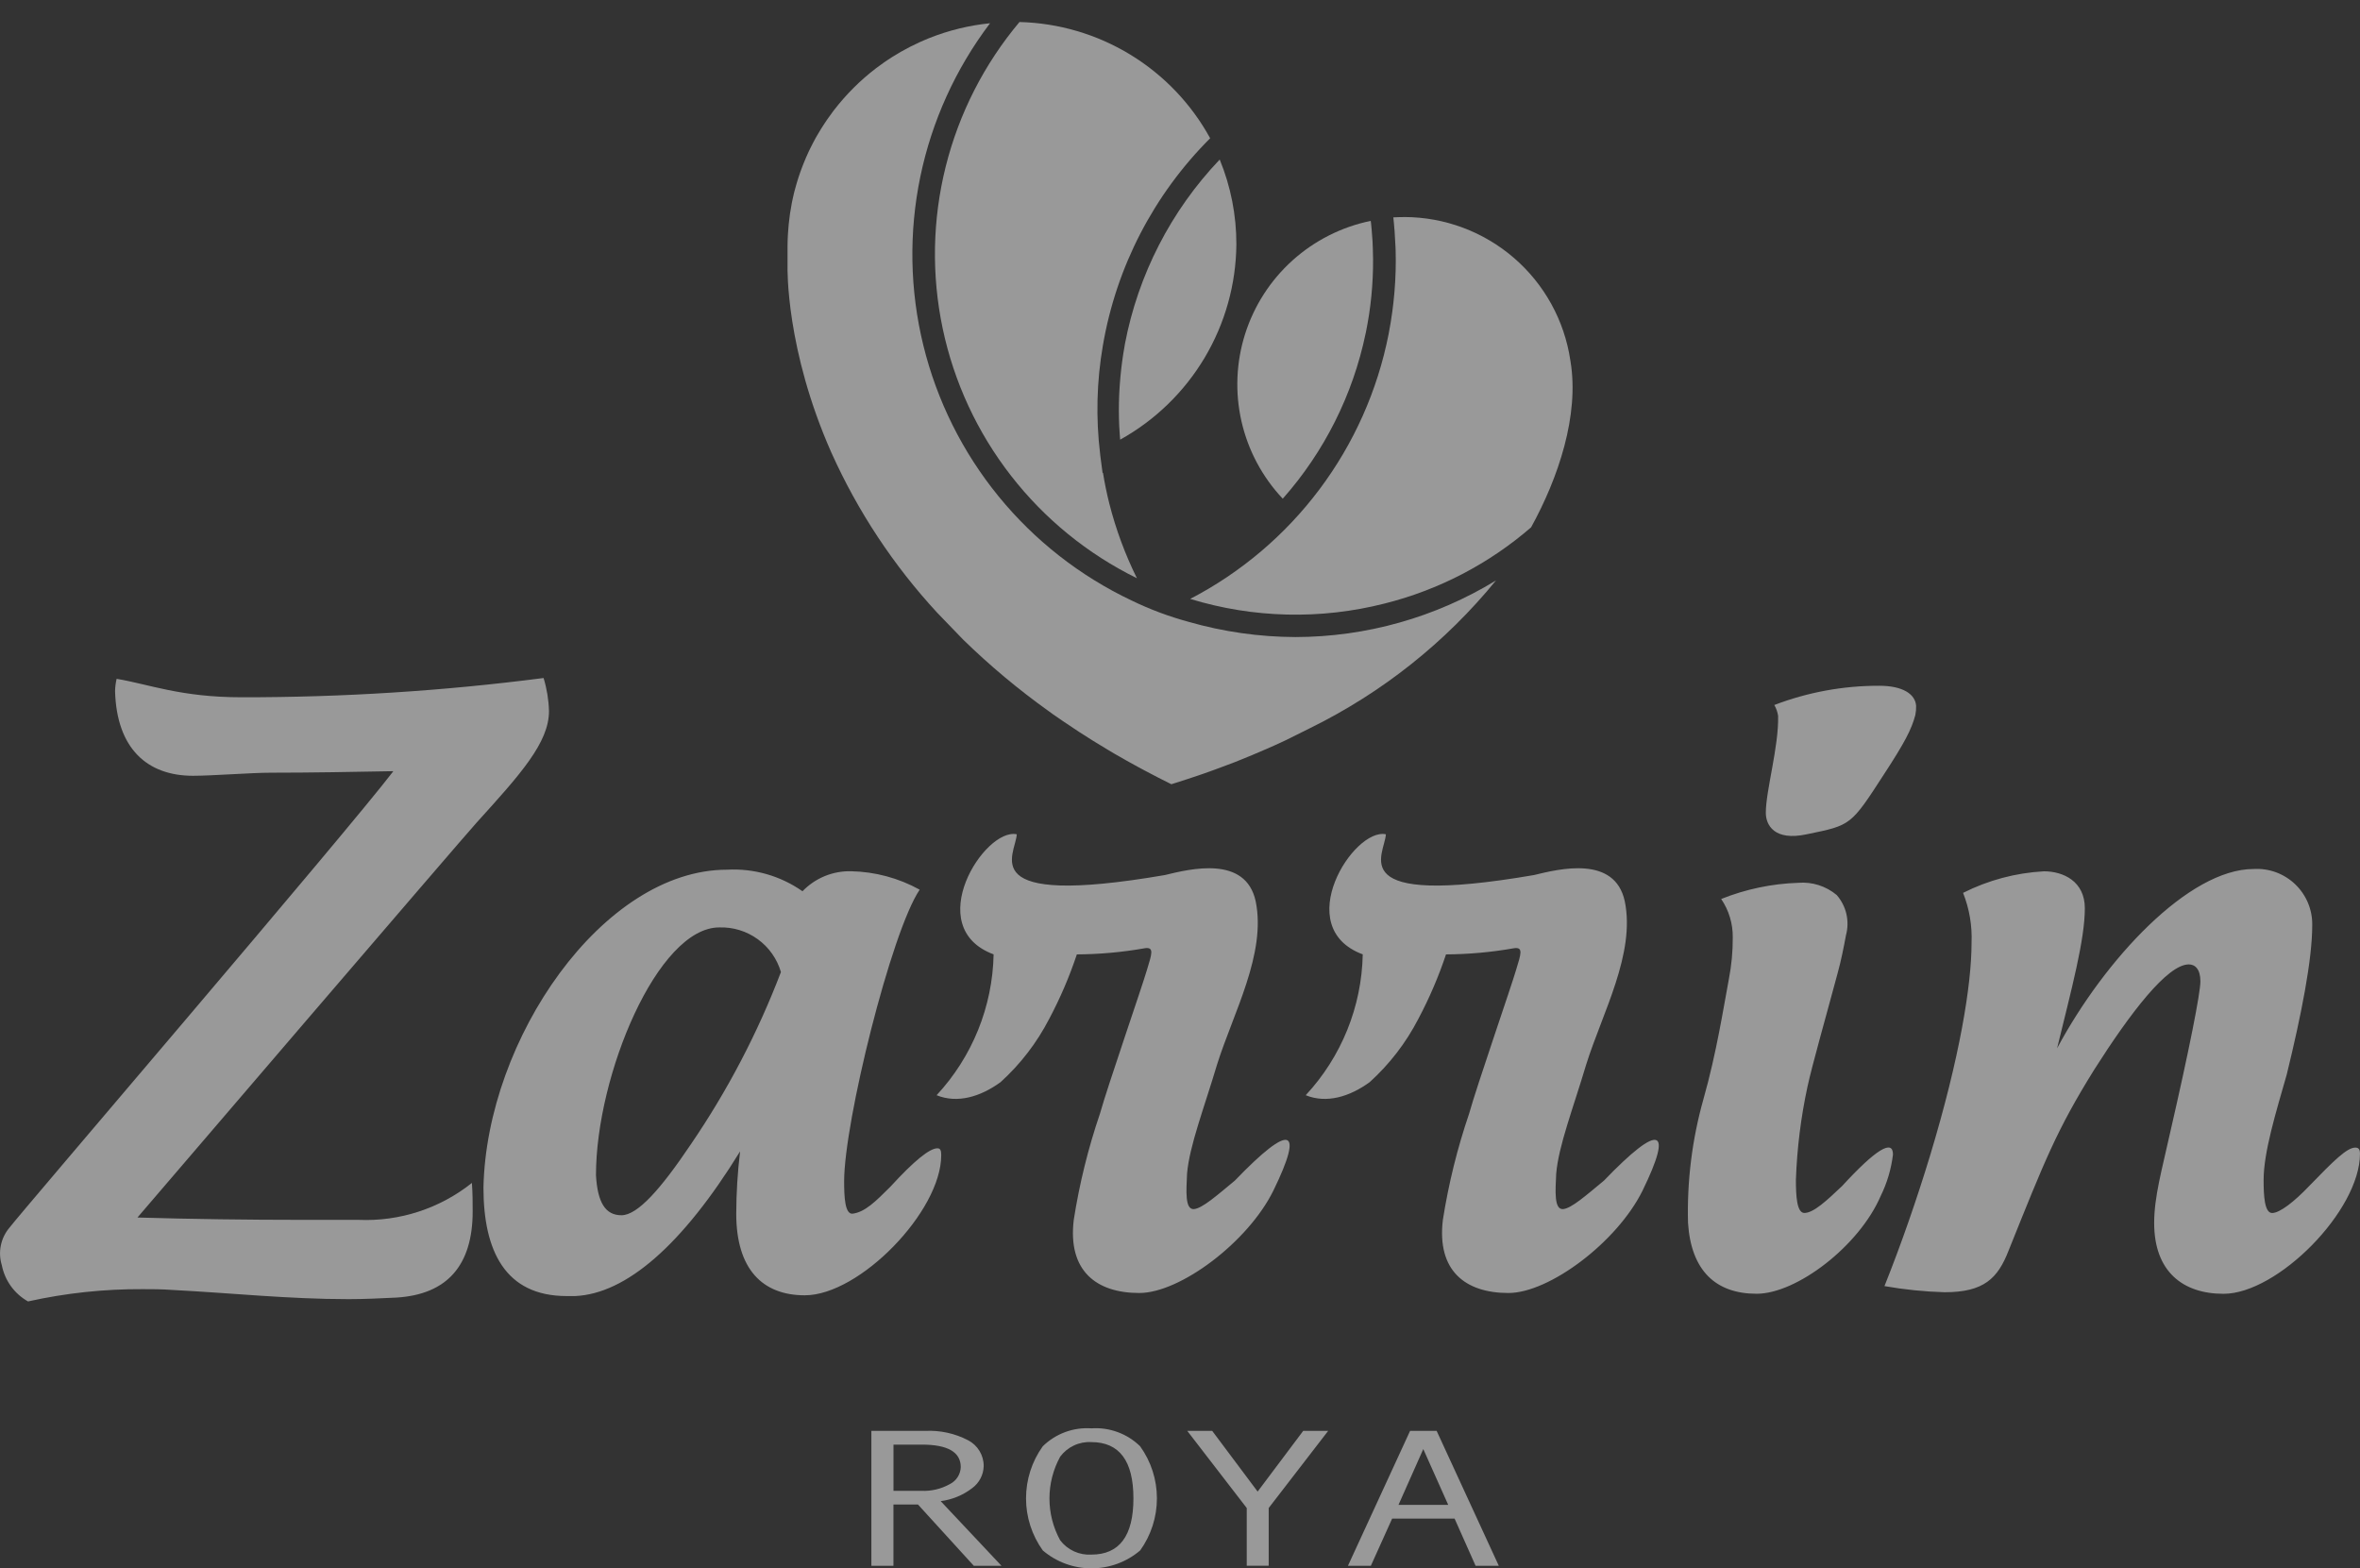
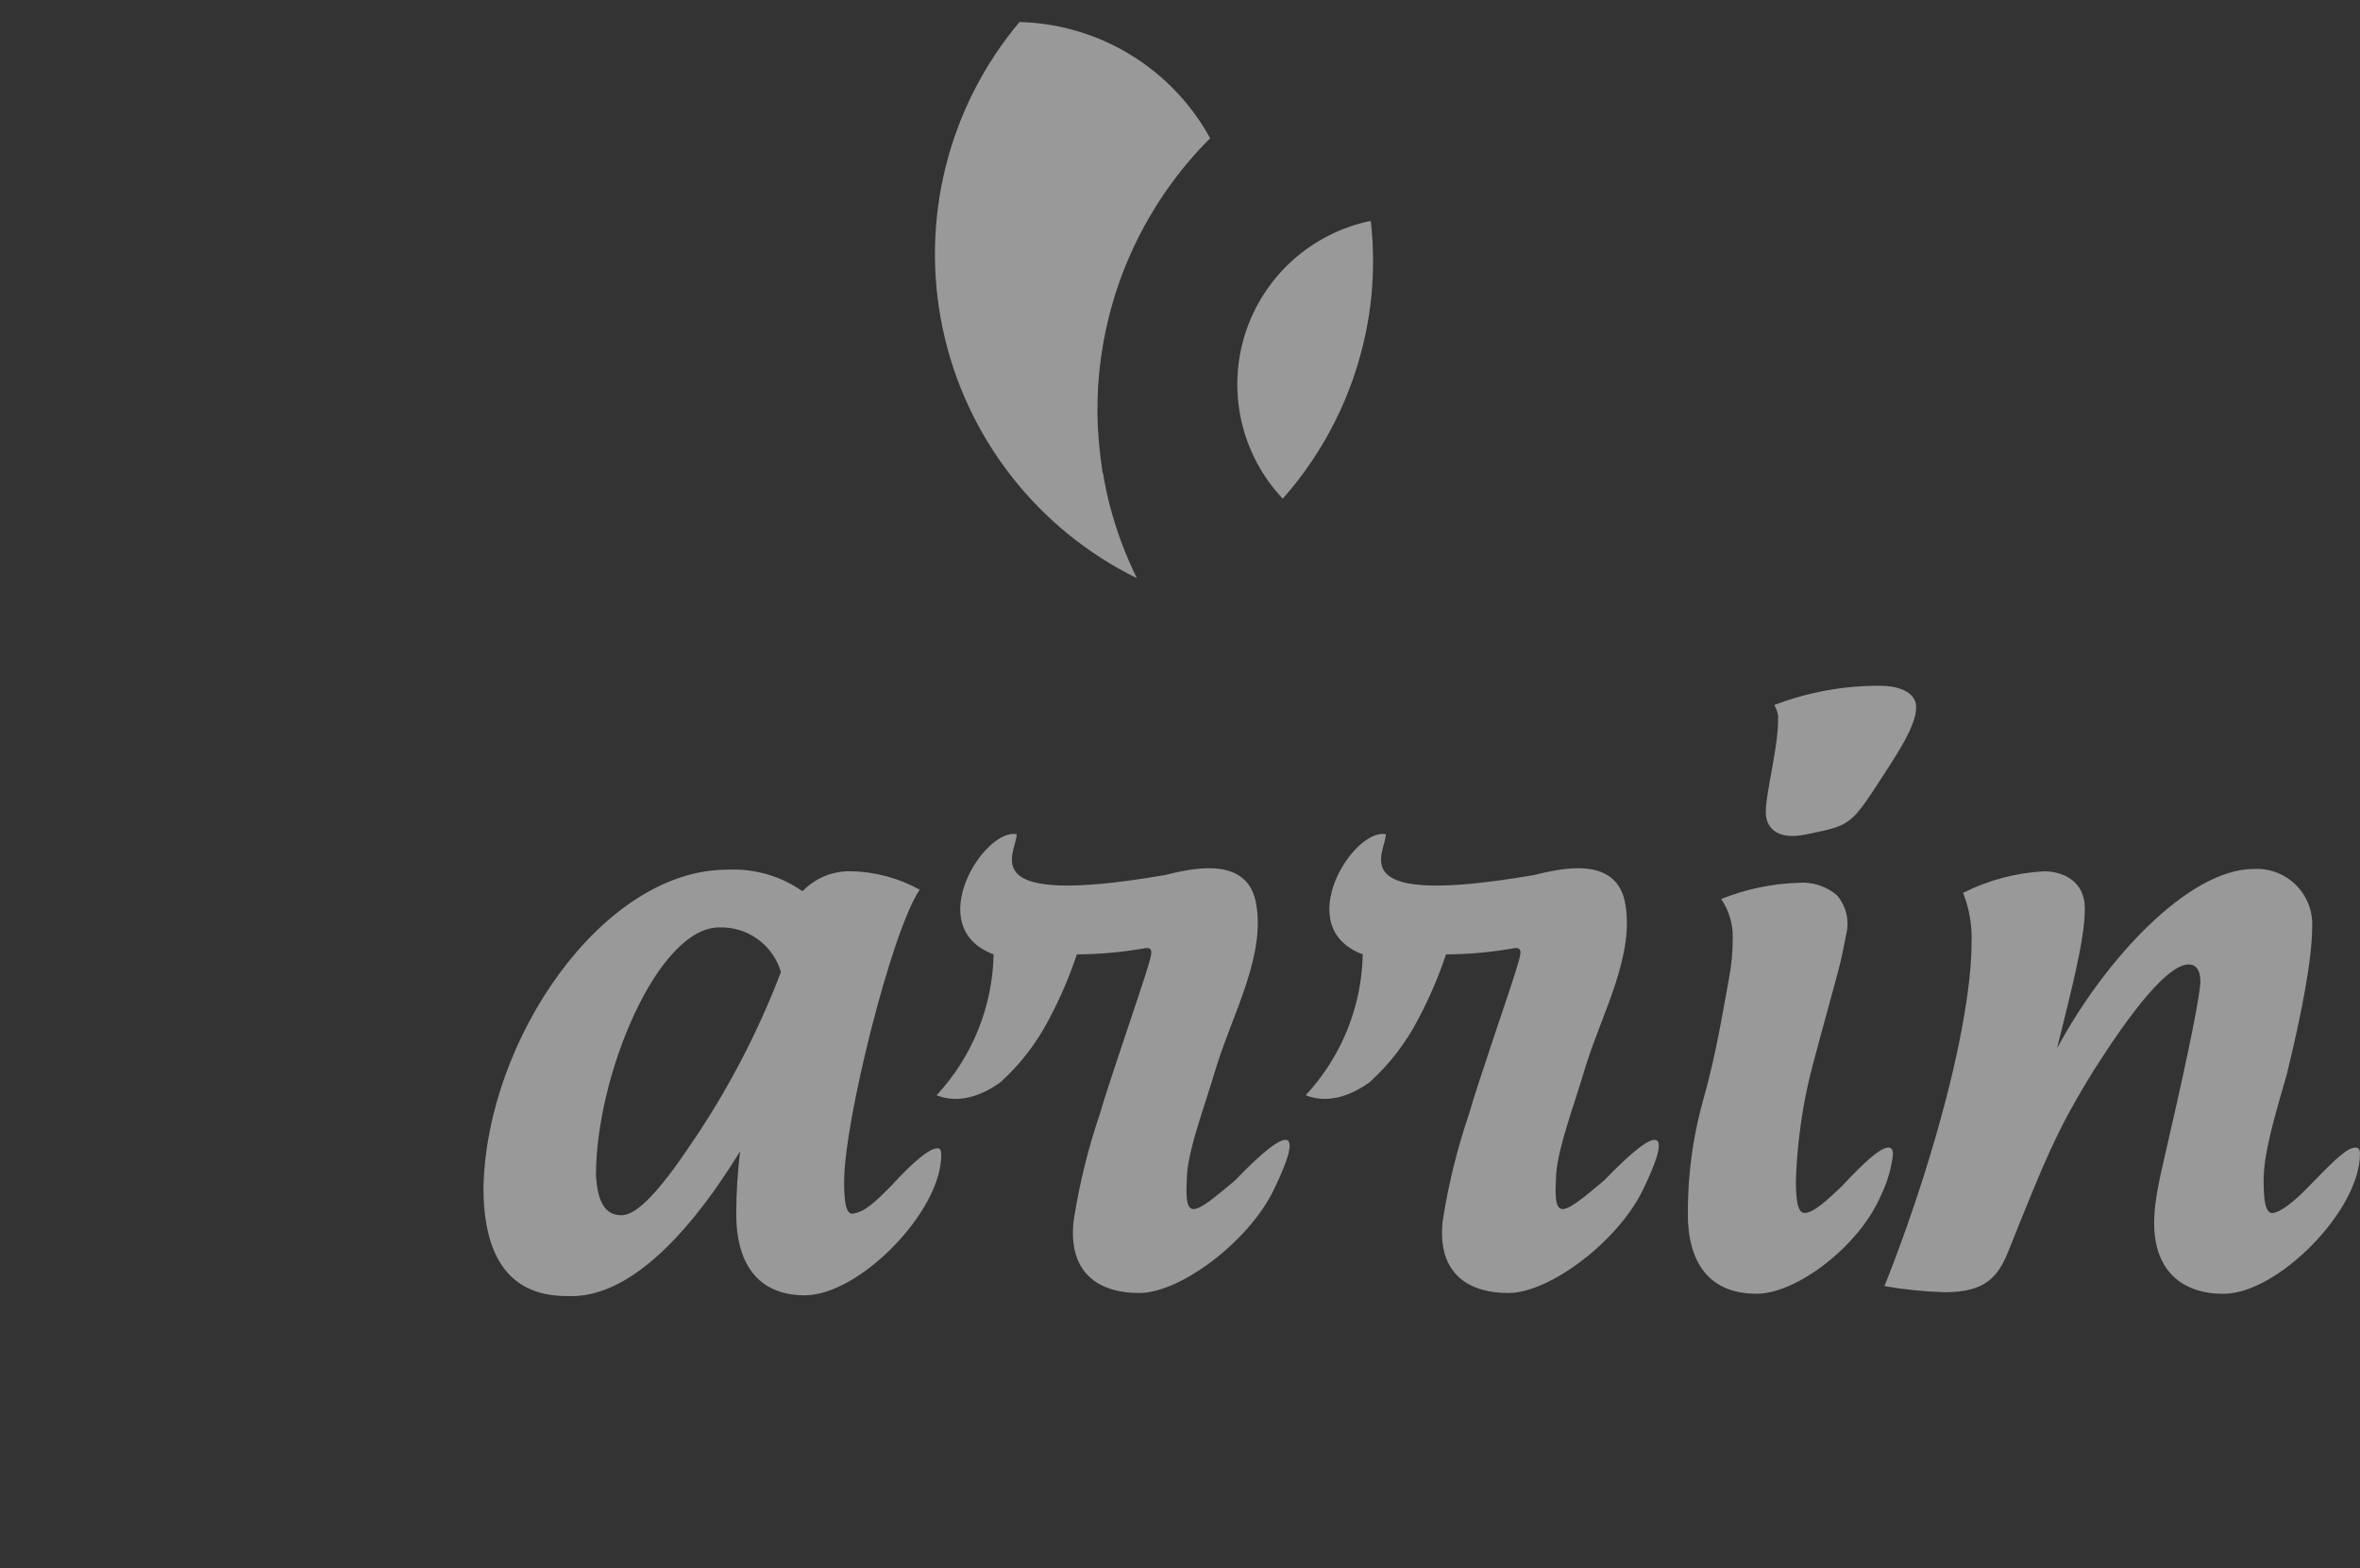
<svg xmlns="http://www.w3.org/2000/svg" width="158" height="105" viewBox="0 0 158 105" fill="none">
  <rect x="0" y="0" width="158" height="105" fill="#333333" stroke="none" />
  <g opacity="0.5">
    <path d="M79.676 52.868C79.653 52.876 79.626 52.883 79.602 52.891C79.594 52.895 79.587 52.897 79.58 52.9L79.676 52.868ZM83.417 51.514H83.412C83.405 51.518 83.397 51.521 83.389 51.523L83.417 51.514ZM81.18 52.355H81.175L81.142 52.368L81.18 52.355ZM82.164 51.996C82.11 52.018 82.055 52.038 82 52.057C81.961 52.072 81.919 52.087 81.88 52.102C81.976 52.068 82.071 52.033 82.164 51.996Z" fill="#0082B0" />
    <path d="M91.442 22.265C91.519 21.885 91.587 21.504 91.647 21.123L91.66 21.04C91.721 20.636 91.772 20.234 91.811 19.826C91.892 19.003 91.931 18.176 91.926 17.349C91.926 17.277 91.922 17.207 91.921 17.136C91.917 16.81 91.906 16.483 91.89 16.157C91.883 16.02 91.871 15.883 91.859 15.742C91.843 15.48 91.82 15.219 91.791 14.957C91.782 14.901 91.775 14.845 91.769 14.788C89.82 15.189 88.012 16.102 86.533 17.433C85.055 18.765 83.959 20.466 83.358 22.361C82.758 24.257 82.675 26.278 83.118 28.216C83.561 30.155 84.514 31.94 85.879 33.387C88.66 30.247 90.572 26.436 91.426 22.332C91.432 22.309 91.439 22.287 91.442 22.265Z" fill="white" />
-     <path d="M75.285 23.199C75.226 23.522 75.177 23.844 75.132 24.168C75.109 24.329 75.09 24.493 75.07 24.657C75.049 24.849 75.027 25.042 75.011 25.236C74.981 25.546 74.962 25.857 74.942 26.168C74.934 26.277 74.929 26.386 74.926 26.493C74.9 27.159 74.901 27.829 74.93 28.5C74.941 28.684 74.952 28.872 74.965 29.057C74.973 29.183 74.983 29.308 74.993 29.435C77.332 28.137 79.284 26.243 80.651 23.946C82.018 21.649 82.751 19.031 82.774 16.359C82.778 14.412 82.399 12.483 81.658 10.681C78.397 14.105 76.194 18.395 75.311 23.036C75.304 23.091 75.295 23.145 75.285 23.199Z" fill="white" />
-     <path d="M20.295 81.668H24.008C26.752 81.786 29.447 80.907 31.593 79.195C31.645 79.865 31.645 80.534 31.645 81.101C31.645 84.708 29.942 86.666 26.535 86.871C25.453 86.924 24.371 86.976 23.337 86.976C19.314 86.976 15.496 86.564 11.523 86.359C10.851 86.307 10.181 86.307 9.562 86.307C6.977 86.292 4.399 86.568 1.876 87.129C1.426 86.876 1.036 86.528 0.733 86.11C0.431 85.692 0.222 85.213 0.123 84.707C-0.011 84.277 -0.034 83.82 0.057 83.379C0.147 82.937 0.348 82.526 0.64 82.183C1.413 81.155 23.188 55.751 26.336 51.629C23.599 51.679 20.866 51.731 18.129 51.731C16.839 51.731 14.207 51.937 12.92 51.937C9.875 51.937 7.81 50.133 7.704 46.269C7.71 45.992 7.745 45.717 7.808 45.447C9.976 45.807 12.091 46.681 16.167 46.681C22.929 46.69 29.685 46.26 36.392 45.392C36.612 46.111 36.734 46.856 36.754 47.607C36.754 49.721 34.845 51.833 31.904 55.078C30.922 56.16 10.079 80.478 9.202 81.511C12.862 81.617 16.58 81.668 20.295 81.668Z" fill="white" />
    <path d="M62.757 76.877C62.963 76.877 63.014 77.031 63.014 77.341C63.014 81.102 57.546 86.718 53.882 86.718C51.044 86.718 49.291 84.966 49.291 81.256C49.295 79.861 49.381 78.468 49.549 77.082C45.678 83.369 41.913 86.615 38.507 86.769H37.938C33.812 86.769 32.367 83.73 32.367 79.504C32.573 69.561 40.364 58.225 48.671 58.225C50.471 58.126 52.251 58.634 53.726 59.668C54.145 59.232 54.651 58.887 55.211 58.656C55.77 58.426 56.372 58.314 56.977 58.328C58.586 58.361 60.163 58.784 61.571 59.562C59.661 62.396 56.514 75.12 56.514 79.089C56.514 80.117 56.565 81.305 57.08 81.254C57.908 81.151 58.628 80.431 59.61 79.45C61.211 77.701 62.242 76.877 62.757 76.877ZM52.283 65.077C52.024 64.192 51.478 63.419 50.731 62.878C49.984 62.337 49.078 62.059 48.156 62.089C44.029 62.089 39.9 71.981 39.9 78.68C40.003 80.483 40.518 81.359 41.603 81.359C42.688 81.359 44.235 79.608 46.247 76.618C48.704 73.021 50.73 69.147 52.283 65.077ZM85.251 79.71C83.549 83.164 79.006 86.564 76.274 86.564C73.383 86.564 71.477 85.07 71.887 81.669C72.265 79.253 72.852 76.874 73.641 74.558C74.16 72.704 76.48 66.005 76.79 64.924C77.099 63.895 77.305 63.377 76.635 63.484C75.136 63.75 73.617 63.887 72.094 63.895C71.597 65.387 70.976 66.834 70.237 68.223C69.415 69.813 68.315 71.244 66.988 72.447C65.644 73.426 64.097 73.891 62.705 73.323C65.093 70.754 66.452 67.397 66.522 63.893C61.672 62.089 65.905 55.394 68.071 55.854C68.019 57.194 65.078 60.8 77.979 58.585C79.678 58.173 83.396 57.245 84.066 60.337C84.788 63.84 82.57 67.808 81.484 71.26C80.608 74.197 79.627 76.721 79.472 78.577C79.422 79.71 79.318 80.998 79.936 80.947C80.505 80.894 81.484 80.019 82.671 79.041C86.439 75.124 87.315 75.486 85.251 79.71ZM109.967 79.71C108.261 83.164 103.721 86.564 100.986 86.564C98.097 86.564 96.189 85.07 96.599 81.669C96.979 79.253 97.567 76.874 98.356 74.558C98.871 72.704 101.193 66.005 101.504 64.924C101.813 63.895 102.019 63.377 101.349 63.484C99.85 63.75 98.331 63.887 96.808 63.895C96.311 65.387 95.689 66.835 94.951 68.223C94.129 69.814 93.028 71.245 91.7 72.447C90.358 73.426 88.81 73.891 87.417 73.323C89.806 70.755 91.166 67.398 91.235 63.893C86.385 62.089 90.617 55.394 92.782 55.854C92.732 57.194 89.791 60.8 102.69 58.585C104.391 58.173 108.107 57.245 108.777 60.337C109.499 63.84 107.28 67.808 106.197 71.26C105.321 74.197 104.34 76.721 104.186 78.577C104.134 79.71 104.031 80.998 104.65 80.947C105.217 80.894 106.197 80.019 107.383 79.041C111.153 75.124 112.031 75.486 109.967 79.71ZM123.327 79.403C125.599 76.929 126.733 76.259 126.733 77.29C126.618 78.257 126.339 79.198 125.909 80.072C124.468 83.421 120.286 86.615 117.605 86.615C114.872 86.615 113.219 85.07 113.012 81.874C112.937 79.074 113.285 76.278 114.045 73.582C114.923 70.489 115.388 67.45 115.747 65.544C115.925 64.627 116.012 63.695 116.007 62.761C116.019 61.844 115.749 60.945 115.232 60.186C116.876 59.527 118.622 59.161 120.391 59.103C121.326 59.026 122.254 59.321 122.971 59.926C123.285 60.288 123.506 60.721 123.614 61.188C123.721 61.655 123.713 62.141 123.588 62.604C123.432 63.427 123.277 64.253 123.02 65.18C122.247 68.067 121.319 71.313 121.009 72.755C120.566 74.807 120.307 76.894 120.234 78.992C120.234 80.02 120.286 81.206 120.801 81.206C121.418 81.203 122.296 80.38 123.327 79.403ZM125.804 45.911C123.406 45.906 121.027 46.343 118.788 47.199C118.918 47.422 119.004 47.667 119.043 47.921C119.097 49.981 118.22 52.919 118.22 54.413C118.22 55.235 118.788 56.32 120.953 55.855C123.948 55.239 123.896 55.289 126.165 51.785C127.507 49.725 127.971 48.848 128.23 47.87C128.271 47.667 128.288 47.461 128.282 47.254C128.229 46.476 127.402 45.91 125.804 45.91V45.911ZM140.199 71.623C137.67 75.693 136.895 77.702 134.471 83.731C133.749 85.586 132.821 86.513 130.189 86.513C128.839 86.474 127.493 86.337 126.163 86.102C127.298 83.268 128.331 80.276 129.207 77.398C131.22 70.75 131.994 65.907 131.994 63.124C132.043 61.981 131.849 60.84 131.426 59.776C133.112 58.926 134.957 58.434 136.843 58.333C138.133 58.333 139.578 59.002 139.578 60.806C139.578 62.919 138.7 66.164 137.72 70.184C140.921 64.207 146.544 58.178 150.878 58.178C151.388 58.148 151.898 58.223 152.378 58.399C152.857 58.576 153.295 58.849 153.663 59.202C154.031 59.556 154.323 59.981 154.519 60.452C154.715 60.923 154.811 61.429 154.802 61.94C154.802 64.257 154.078 67.916 153.096 71.935C152.375 74.459 151.547 77.139 151.547 78.995C151.547 80.023 151.601 81.209 152.116 81.209C152.631 81.209 153.612 80.438 154.593 79.407C156.244 77.706 157.122 76.83 157.688 76.83C157.894 76.83 157.998 76.933 157.998 77.241C157.998 81.054 152.476 86.618 148.866 86.618C146.131 86.618 144.22 85.123 144.22 81.877C144.22 80.126 144.738 78.322 145.249 76.004C146.591 70.179 147.315 66.472 147.315 65.699C147.315 64.877 146.954 64.565 146.54 64.565C145.101 64.564 142.624 67.808 140.199 71.623Z" fill="white" />
-     <path d="M67.048 104.827H65.195L61.458 100.725H59.815V104.827H58.338V95.796H61.94C62.934 95.746 63.923 95.961 64.806 96.42C65.125 96.584 65.393 96.833 65.578 97.14C65.764 97.446 65.861 97.799 65.857 98.157C65.85 98.444 65.776 98.726 65.643 98.98C65.51 99.235 65.321 99.456 65.09 99.626C64.476 100.099 63.747 100.4 62.978 100.499L67.048 104.827ZM59.818 99.81H61.686C62.351 99.839 63.01 99.683 63.591 99.359C63.804 99.253 63.984 99.091 64.113 98.891C64.242 98.691 64.314 98.46 64.322 98.222C64.322 97.217 63.455 96.715 61.723 96.715H59.818V99.81ZM73.068 95.625C73.665 95.584 74.265 95.67 74.828 95.877C75.39 96.083 75.902 96.407 76.33 96.825C77.061 97.841 77.454 99.06 77.454 100.31C77.455 101.56 77.064 102.78 76.335 103.797C75.427 104.572 74.271 104.999 73.076 104.999C71.881 105 70.724 104.575 69.815 103.8C69.085 102.784 68.692 101.565 68.692 100.315C68.691 99.064 69.082 97.845 69.811 96.828C70.238 96.409 70.749 96.085 71.31 95.877C71.871 95.67 72.47 95.584 73.068 95.625ZM73.068 104.078C74.944 104.078 75.882 102.824 75.882 100.316C75.882 97.807 74.944 96.551 73.068 96.546C72.666 96.523 72.264 96.6 71.9 96.771C71.535 96.941 71.219 97.199 70.978 97.521C70.508 98.379 70.261 99.34 70.26 100.317C70.26 101.295 70.505 102.257 70.974 103.115C71.216 103.435 71.534 103.691 71.9 103.859C72.265 104.027 72.666 104.102 73.068 104.078ZM88.919 95.796L84.938 100.959V104.824H83.468V100.959L79.487 95.796H81.157L84.198 99.859L87.248 95.796H88.919ZM100.343 104.827H98.79L97.383 101.666H93.203L91.778 104.827H90.244L94.404 95.796H96.183L100.343 104.827ZM96.958 100.75L95.288 97.013L93.627 100.75H96.958Z" fill="white" />
    <path fill-rule="evenodd" clip-rule="evenodd" d="M73.817 31.666L73.726 30.976L73.66 30.472L73.658 30.449C73.656 30.434 73.654 30.419 73.654 30.403C73.359 27.979 73.421 25.524 73.839 23.118C74.737 17.866 77.246 13.022 81.019 9.256C79.76 6.956 77.918 5.027 75.678 3.661C73.437 2.295 70.877 1.541 68.254 1.474C65.895 4.283 64.207 7.59 63.316 11.146C62.426 14.703 62.357 18.415 63.114 22.002C63.871 25.589 65.435 28.957 67.688 31.851C69.94 34.746 72.822 37.092 76.115 38.711C75.327 37.117 74.708 35.446 74.27 33.723C74.098 33.04 73.956 32.35 73.844 31.654L73.817 31.666Z" fill="white" />
-     <path fill-rule="evenodd" clip-rule="evenodd" d="M101.363 17.273C99.327 15.513 96.726 14.54 94.032 14.53L94.033 14.532C93.785 14.532 93.537 14.541 93.283 14.552C93.3 14.697 93.315 14.833 93.325 14.985C93.331 15.074 93.339 15.164 93.347 15.254C93.353 15.317 93.36 15.379 93.365 15.442C93.389 15.774 93.409 16.107 93.422 16.44L93.428 16.544C93.432 16.619 93.437 16.694 93.437 16.768C93.462 17.674 93.437 18.581 93.363 19.484C93.359 19.554 93.352 19.628 93.344 19.697C93.31 20.088 93.267 20.475 93.214 20.862C93.147 21.361 93.065 21.859 92.969 22.354C92.969 22.361 92.968 22.369 92.965 22.376C92.225 26.135 90.646 29.681 88.347 32.748C86.048 35.816 83.087 38.327 79.683 40.096C83.912 41.39 88.417 41.496 92.703 40.404C96.326 39.494 99.685 37.746 102.507 35.302C104.323 32.004 105.746 27.804 105.141 24.177L105.133 24.125C104.737 21.464 103.4 19.033 101.363 17.273Z" fill="white" />
-     <path fill-rule="evenodd" clip-rule="evenodd" d="M86.727 42.65C84.307 42.641 81.9 42.298 79.575 41.631C78.258 41.274 76.98 40.795 75.754 40.2C72.307 38.567 69.268 36.187 66.857 33.234C64.446 30.28 62.725 26.828 61.818 23.127C60.911 19.426 60.841 15.569 61.613 11.838C62.386 8.107 63.981 4.594 66.283 1.556C64.887 1.697 63.517 2.031 62.213 2.55C62.208 2.552 62.204 2.557 62.196 2.557C62.078 2.604 61.962 2.653 61.846 2.704C61.76 2.741 61.673 2.779 61.585 2.818L61.557 2.831C61.358 2.921 61.163 3.015 60.969 3.114C60.955 3.12 60.946 3.127 60.931 3.133C60.742 3.233 60.553 3.332 60.366 3.438L60.325 3.461C60.137 3.567 59.955 3.676 59.776 3.79C59.762 3.797 59.75 3.806 59.737 3.813C59.62 3.888 59.503 3.964 59.387 4.042C59.325 4.084 59.263 4.126 59.202 4.168L59.174 4.188C58.996 4.313 58.817 4.442 58.645 4.573C58.642 4.575 58.641 4.576 58.639 4.578C57.593 5.378 56.657 6.311 55.852 7.353C55.834 7.377 55.816 7.4 55.797 7.423C55.787 7.436 55.777 7.449 55.768 7.462C55.674 7.588 55.583 7.715 55.493 7.844L55.453 7.897C55.42 7.942 55.386 7.986 55.356 8.035C55.305 8.11 55.256 8.185 55.206 8.261L55.121 8.39L55.069 8.471C55.035 8.523 55.002 8.575 54.969 8.628C54.896 8.741 54.832 8.856 54.763 8.971C54.711 9.06 54.656 9.15 54.606 9.24C54.546 9.351 54.487 9.463 54.428 9.574C54.376 9.673 54.332 9.761 54.277 9.87C54.242 9.94 54.208 10.01 54.175 10.081L54.118 10.2L53.975 10.518C53.928 10.626 53.882 10.736 53.838 10.846C53.793 10.956 53.746 11.073 53.705 11.181C53.664 11.289 53.627 11.391 53.585 11.507L53.583 11.512C53.542 11.627 53.497 11.753 53.464 11.86C53.449 11.909 53.434 11.957 53.418 12.007C53.399 12.065 53.38 12.124 53.362 12.184C53.326 12.307 53.289 12.43 53.257 12.554C53.229 12.661 53.197 12.769 53.169 12.877C53.136 13.005 53.109 13.135 53.081 13.264L53.013 13.583C52.989 13.715 52.967 13.852 52.944 13.99C52.925 14.096 52.905 14.196 52.89 14.301C52.868 14.445 52.854 14.591 52.837 14.737C52.824 14.835 52.81 14.933 52.802 15.03C52.785 15.194 52.774 15.357 52.763 15.521V15.525L52.757 15.603C52.753 15.659 52.748 15.715 52.746 15.771C52.732 16.019 52.725 16.27 52.725 16.521V17.462C52.731 17.573 52.731 17.686 52.725 17.797V17.8C52.722 17.944 52.595 23.388 55.665 30.312C57.431 34.241 59.822 37.858 62.746 41.022L64.477 42.816C66.266 44.561 68.186 46.167 70.221 47.619C70.265 47.65 70.309 47.683 70.353 47.715C70.399 47.749 70.445 47.783 70.491 47.816C70.747 47.995 71.007 48.173 71.268 48.35C71.588 48.568 71.912 48.784 72.241 48.998C72.879 49.412 73.526 49.814 74.181 50.203C74.331 50.292 74.48 50.384 74.635 50.473C75.165 50.781 75.701 51.081 76.241 51.373L76.486 51.504L76.645 51.59C77.232 51.903 77.824 52.208 78.421 52.503L78.626 52.438C79.189 52.261 79.744 52.08 80.293 51.893C80.327 51.88 80.362 51.869 80.397 51.857C80.425 51.848 80.453 51.839 80.481 51.828C80.503 51.821 80.526 51.811 80.55 51.805C81.084 51.617 81.61 51.425 82.129 51.227L82.674 51.022C83.061 50.87 83.442 50.713 83.816 50.557C84.142 50.422 84.469 50.284 84.796 50.138C84.984 50.057 85.171 49.972 85.358 49.889C85.609 49.774 85.864 49.656 86.117 49.539L87.74 48.73C92.54 46.368 96.775 43.002 100.156 38.859C96.114 41.331 91.467 42.643 86.727 42.65Z" fill="white" />
  </g>
</svg>